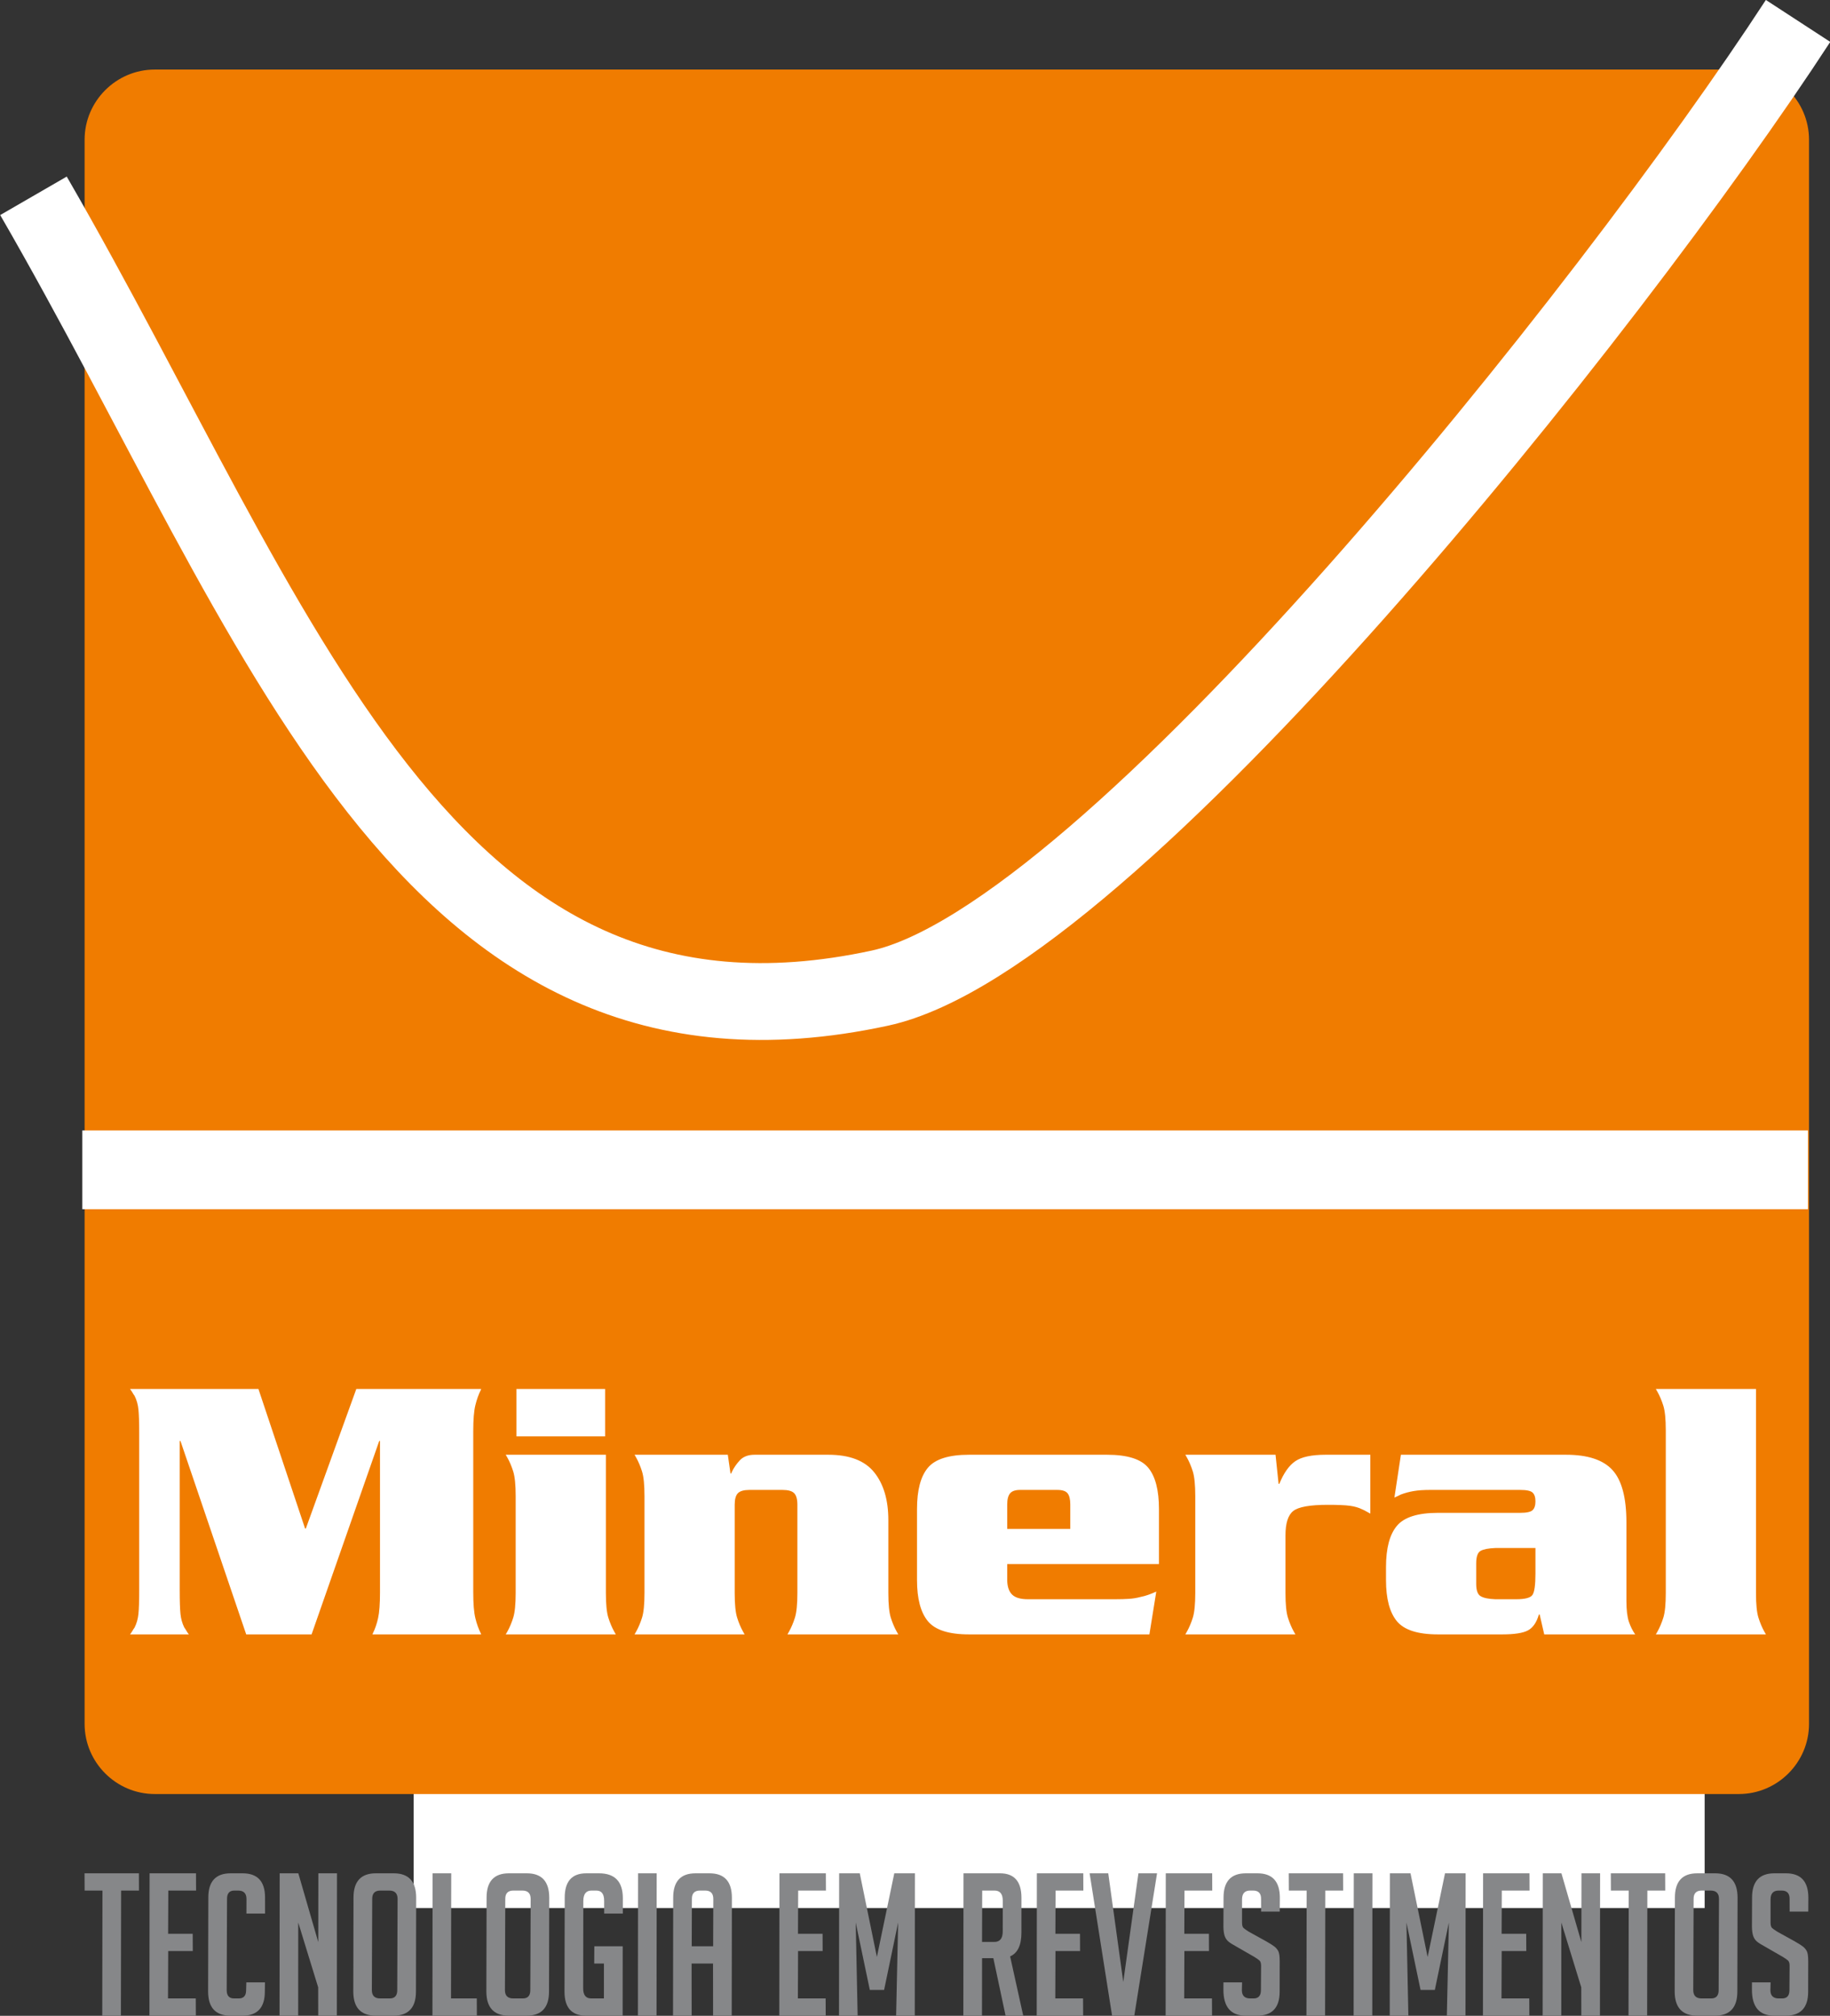
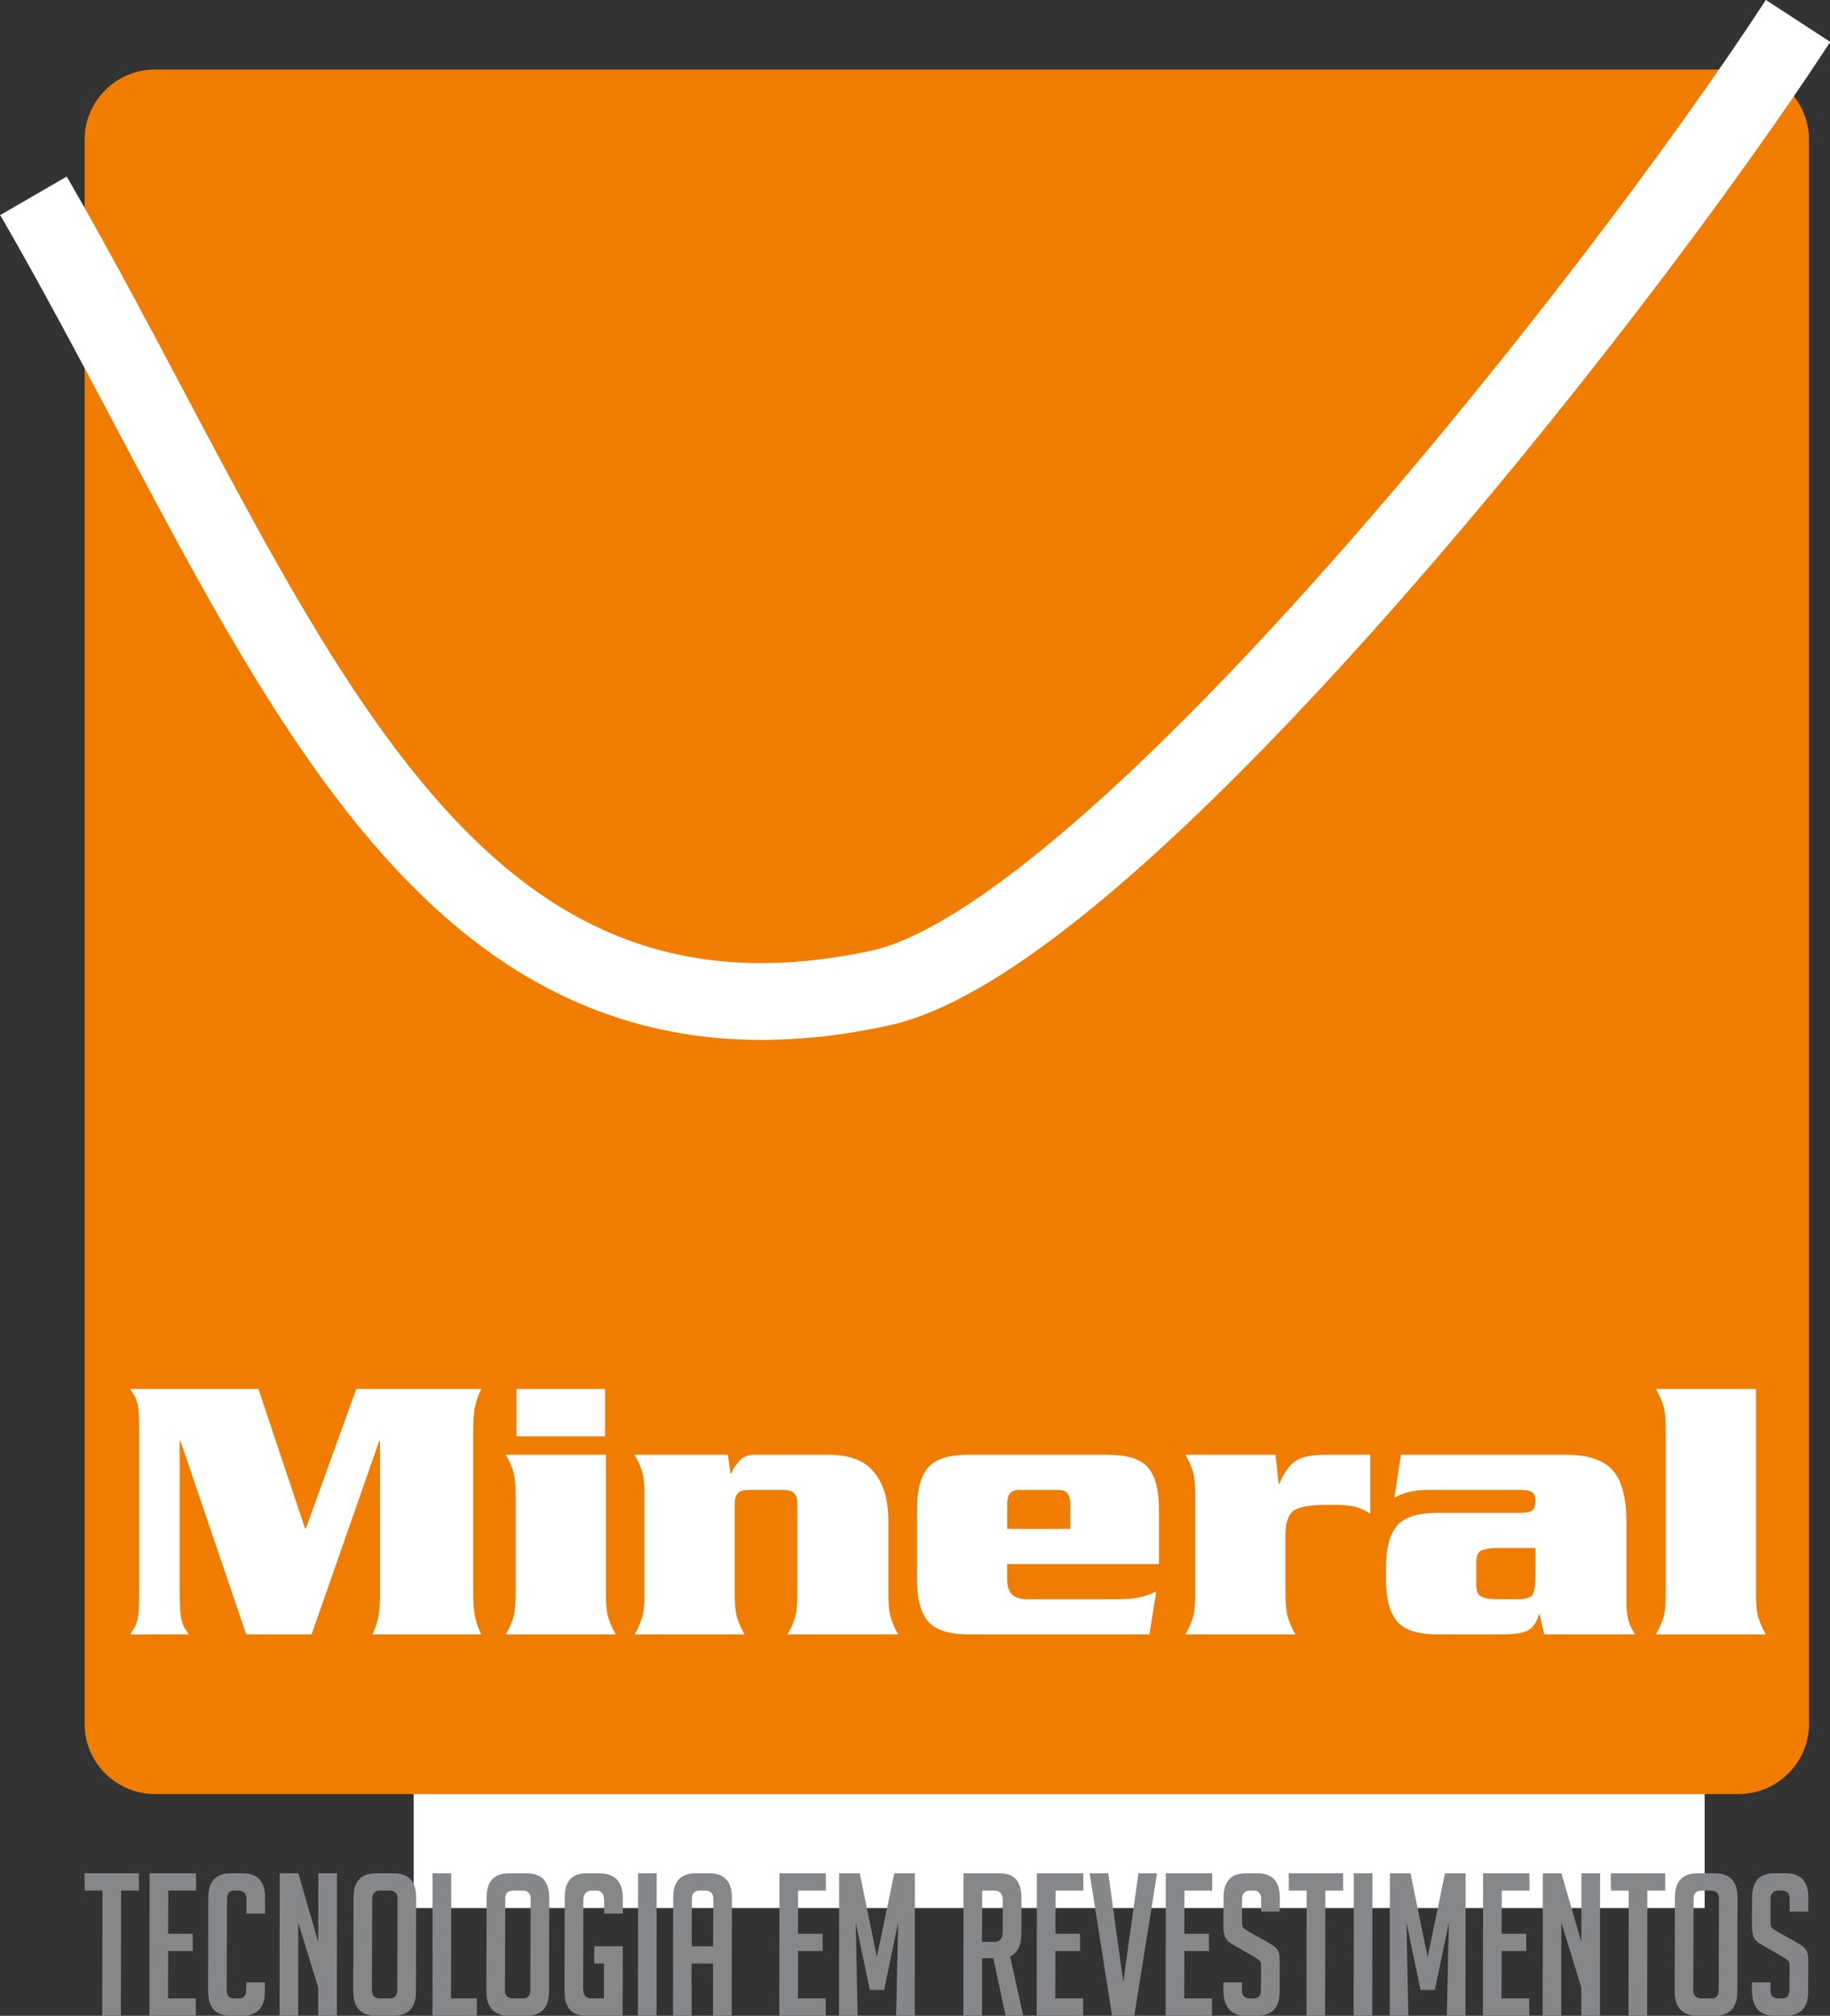
<svg xmlns="http://www.w3.org/2000/svg" width="540pt" height="594.8pt" viewBox="0 0 540 594.8" version="1.1">
  <rect x="0" y="0" width="540" height="594.8" fill="#333333" stroke="none" />
  <defs>
    <clipPath id="clip1">
      <path d="M 24 552 L 534 552 L 534 594.801 L 24 594.801 Z M 24 552 " />
    </clipPath>
  </defs>
  <g id="surface1">
    <path style=" stroke:none;fill-rule:evenodd;fill:rgb(100%,100%,100%);fill-opacity:1;" d="M 122.066 563.008 L 503.012 563.008 L 503.012 182.066 L 122.066 182.066 Z M 122.066 563.008 " />
    <path style=" stroke:none;fill-rule:evenodd;fill:rgb(94.139%,48.631%,0%);fill-opacity:1;" d="M 45.668 20.523 L 513.109 20.523 C 524.496 20.523 533.809 29.84 533.809 41.227 L 533.809 508.668 C 533.809 520.055 524.496 529.367 513.109 529.367 L 45.668 529.367 C 34.281 529.367 24.965 520.055 24.965 508.668 L 24.965 41.227 C 24.965 29.84 34.281 20.523 45.668 20.523 Z M 45.668 20.523 " />
    <g clip-path="url(#clip1)" clip-rule="nonzero">
      <path style=" stroke:none;fill-rule:evenodd;fill:rgb(52.539%,52.93%,53.709%);fill-opacity:1;" d="M 35.738 557.852 L 35.672 594.777 L 30.172 594.777 L 30.234 557.852 L 24.969 557.852 L 24.945 552.758 L 40.98 552.758 L 41.004 557.852 Z M 44.098 594.777 L 44.141 552.758 L 57.836 552.758 L 57.859 557.852 L 49.664 557.852 L 49.605 570.605 L 56.863 570.605 L 56.887 575.699 L 49.629 575.699 L 49.574 589.684 L 57.77 589.684 L 57.793 594.777 Z M 78.188 584.945 L 78.148 587.637 C 78.156 592.395 75.953 594.777 71.543 594.777 L 68.031 594.777 C 63.625 594.777 61.418 592.395 61.41 587.637 L 61.473 559.898 C 61.465 555.141 63.668 552.758 68.074 552.758 L 71.586 552.758 C 75.996 552.758 78.203 555.141 78.211 559.898 L 78.215 564.637 L 72.715 564.637 L 72.73 560.309 C 72.723 558.668 71.902 557.852 70.266 557.852 L 69.152 557.852 C 67.707 557.852 66.988 558.668 66.992 560.309 L 66.891 587.227 C 66.895 588.867 67.621 589.684 69.062 589.684 L 70.469 589.684 C 71.91 589.684 72.629 588.867 72.625 587.227 L 72.688 584.945 Z M 93.914 573.066 L 93.941 552.758 L 99.441 552.758 L 99.398 594.777 L 93.898 594.777 L 93.887 586.406 L 88.004 567.273 L 87.988 594.777 L 82.488 594.777 L 82.531 552.758 L 88.031 552.758 Z M 110.93 594.777 C 106.48 594.777 104.254 592.395 104.25 587.637 L 104.312 559.957 C 104.305 555.156 106.504 552.758 110.914 552.758 L 116.18 552.758 C 120.59 552.758 122.797 555.156 122.805 559.957 L 122.742 587.637 C 122.746 592.395 120.527 594.777 116.078 594.777 Z M 112.191 589.684 L 115.004 589.684 C 116.484 589.684 117.223 588.867 117.219 587.227 L 117.32 560.309 C 117.316 558.668 116.496 557.852 114.855 557.852 L 112.223 557.852 C 110.625 557.852 109.828 558.668 109.832 560.309 L 109.727 587.227 C 109.734 588.867 110.555 589.684 112.191 589.684 Z M 140.715 594.777 L 127.605 594.777 L 127.648 552.758 L 133.152 552.758 L 133.086 589.684 L 140.691 589.684 Z M 150.195 594.777 C 145.75 594.777 143.523 592.395 143.516 587.637 L 143.582 559.957 C 143.57 555.156 145.773 552.758 150.18 552.758 L 155.445 552.758 C 159.855 552.758 162.062 555.156 162.074 559.957 L 162.008 587.637 C 162.012 592.395 159.793 594.777 155.348 594.777 Z M 151.461 589.684 L 154.27 589.684 C 155.75 589.684 156.492 588.867 156.484 587.227 L 156.59 560.309 C 156.586 558.668 155.762 557.852 154.125 557.852 L 151.492 557.852 C 149.891 557.852 149.094 558.668 149.098 560.309 L 148.996 587.227 C 149 588.867 149.82 589.684 151.461 589.684 Z M 175.344 579.387 L 175.379 574.293 L 183.746 574.293 L 183.727 594.777 L 172.961 594.777 C 168.707 594.777 166.578 592.414 166.574 587.695 L 166.637 559.957 C 166.629 555.156 168.75 552.758 173.004 552.758 L 176.75 552.758 C 181.43 552.758 183.777 555.195 183.789 560.074 L 183.785 564.637 L 178.285 564.637 L 178.27 560.895 C 178.285 558.863 177.512 557.852 175.953 557.852 L 174.547 557.852 C 172.949 557.852 172.141 558.863 172.125 560.895 L 172.082 586.641 C 172.066 588.672 172.859 589.684 174.457 589.684 L 178.203 589.684 L 178.211 579.387 Z M 188.234 594.777 L 188.277 552.758 L 193.777 552.758 L 193.734 594.777 Z M 204.094 594.777 L 198.594 594.777 L 198.648 559.957 C 198.641 555.156 200.84 552.758 205.246 552.758 L 209.344 552.758 C 213.754 552.758 215.961 555.156 215.969 559.957 L 215.914 594.777 L 210.414 594.777 L 210.398 579.387 L 204.078 579.387 Z M 210.434 574.293 L 210.484 560.309 C 210.48 558.668 209.68 557.852 208.078 557.852 L 206.559 557.852 C 204.957 557.852 204.16 558.668 204.168 560.309 L 204.113 574.293 Z M 229.957 594.777 L 230.004 552.758 L 243.695 552.758 L 243.719 557.852 L 235.527 557.852 L 235.469 570.605 L 242.723 570.605 L 242.746 575.699 L 235.492 575.699 L 235.438 589.684 L 243.629 589.684 L 243.652 594.777 Z M 258.754 577.453 L 263.887 552.758 L 269.973 552.758 L 269.93 594.777 L 264.426 594.777 L 265.027 567.273 L 260.883 587.168 L 256.668 587.168 L 252.504 567.273 L 253.074 594.777 L 247.574 594.777 L 247.617 552.758 L 253.703 552.758 Z M 284.309 552.758 L 295.078 552.758 C 299.289 552.758 301.402 555.156 301.41 559.957 L 301.406 570.316 C 301.395 573.98 300.285 576.305 298.07 577.277 L 301.938 594.777 L 296.73 594.777 L 293.121 577.805 L 289.789 577.805 L 289.766 594.777 L 284.266 594.777 Z M 289.781 573.008 L 293.406 573.008 C 295.047 573.008 295.871 571.992 295.887 569.965 L 295.898 560.895 C 295.91 558.863 295.102 557.852 293.461 557.852 L 289.832 557.852 Z M 305.918 594.777 L 305.961 552.758 L 319.656 552.758 L 319.68 557.852 L 311.484 557.852 L 311.426 570.605 L 318.684 570.605 L 318.707 575.699 L 311.449 575.699 L 311.395 589.684 L 319.59 589.684 L 319.613 594.777 Z M 341.426 552.758 L 334.711 594.777 L 328.156 594.777 L 321.527 552.758 L 327.027 552.758 L 331.457 584.828 L 335.926 552.758 Z M 343.957 594.777 L 344 552.758 L 357.695 552.758 L 357.715 557.852 L 349.523 557.852 L 349.465 570.605 L 356.723 570.605 L 356.746 575.699 L 349.488 575.699 L 349.434 589.684 L 357.629 589.684 L 357.652 594.777 Z M 372.133 564.055 L 372.121 560.367 C 372.156 558.688 371.371 557.852 369.773 557.852 L 368.895 557.852 C 367.332 557.852 366.539 558.688 366.504 560.367 L 366.504 567.332 C 366.508 568.109 366.66 568.637 366.965 568.91 C 367.273 569.184 367.77 569.535 368.453 569.965 L 373.629 572.832 C 374.797 573.496 375.609 574.012 376.078 574.383 C 376.547 574.754 376.918 575.203 377.199 575.727 C 377.48 576.254 377.617 577.258 377.617 578.742 L 377.598 587.695 C 377.605 592.414 375.383 594.777 370.934 594.777 L 367.598 594.777 C 363.191 594.777 360.992 592.203 361.008 587.051 L 361.016 584.945 L 366.516 584.945 L 366.457 587.227 C 366.461 588.867 367.285 589.684 368.922 589.684 L 369.918 589.684 C 371.359 589.684 372.078 588.867 372.074 587.227 L 372.125 580.086 C 372.125 579.309 371.969 578.781 371.664 578.508 C 371.355 578.234 370.863 577.883 370.176 577.453 L 364.992 574.469 C 363.832 573.844 362.996 573.32 362.484 572.891 C 361.977 572.461 361.605 571.906 361.375 571.223 C 361.148 570.539 361.023 569.652 361.008 568.559 L 361.043 559.957 C 361.031 555.156 363.234 552.758 367.641 552.758 L 371.035 552.758 C 375.445 552.758 377.652 555.156 377.66 559.957 L 377.633 564.055 Z M 391.074 557.852 L 391.008 594.777 L 385.508 594.777 L 385.574 557.852 L 380.305 557.852 L 380.281 552.758 L 396.316 552.758 L 396.34 557.852 Z M 399.434 594.777 L 399.477 552.758 L 404.977 552.758 L 404.934 594.777 Z M 421.266 577.453 L 426.398 552.758 L 432.48 552.758 L 432.441 594.777 L 426.938 594.777 L 427.539 567.273 L 423.395 587.168 L 419.18 587.168 L 415.016 567.273 L 415.586 594.777 L 410.086 594.777 L 410.129 552.758 L 416.215 552.758 Z M 437.59 594.777 L 437.633 552.758 L 451.324 552.758 L 451.348 557.852 L 443.156 557.852 L 443.098 570.605 L 450.355 570.605 L 450.379 575.699 L 443.121 575.699 L 443.066 589.684 L 451.262 589.684 L 451.285 594.777 Z M 466.633 573.066 L 466.66 552.758 L 472.16 552.758 L 472.117 594.777 L 466.617 594.777 L 466.602 586.406 L 460.719 567.273 L 460.703 594.777 L 455.203 594.777 L 455.246 552.758 L 460.75 552.758 Z M 486.109 557.852 L 486.043 594.777 L 480.543 594.777 L 480.609 557.852 L 475.344 557.852 L 475.32 552.758 L 491.355 552.758 L 491.379 557.852 Z M 500.852 594.777 C 496.402 594.777 494.176 592.395 494.168 587.637 L 494.234 559.957 C 494.227 555.156 496.426 552.758 500.836 552.758 L 506.102 552.758 C 510.512 552.758 512.719 555.156 512.727 559.957 L 512.66 587.637 C 512.668 592.395 510.449 594.777 506 594.777 Z M 502.113 589.684 L 504.922 589.684 C 506.406 589.684 507.145 588.867 507.141 587.227 L 507.242 560.309 C 507.238 558.668 506.418 557.852 504.777 557.852 L 502.145 557.852 C 500.547 557.852 499.746 558.668 499.754 560.309 L 499.648 587.227 C 499.656 588.867 500.477 589.684 502.113 589.684 Z M 528.09 564.055 L 528.078 560.367 C 528.113 558.688 527.328 557.852 525.73 557.852 L 524.852 557.852 C 523.289 557.852 522.492 558.688 522.461 560.367 L 522.461 567.332 C 522.465 568.109 522.617 568.637 522.922 568.91 C 523.23 569.184 523.727 569.535 524.41 569.965 L 529.586 572.832 C 530.754 573.496 531.566 574.012 532.035 574.383 C 532.504 574.754 532.875 575.203 533.156 575.727 C 533.438 576.254 533.574 577.258 533.574 578.742 L 533.555 587.695 C 533.562 592.414 531.34 594.777 526.891 594.777 L 523.555 594.777 C 519.148 594.777 516.949 592.203 516.961 587.051 L 516.973 584.945 L 522.473 584.945 L 522.414 587.227 C 522.418 588.867 523.242 589.684 524.879 589.684 L 525.875 589.684 C 527.316 589.684 528.035 588.867 528.031 587.227 L 528.082 580.086 C 528.082 579.309 527.926 578.781 527.621 578.508 C 527.312 578.234 526.82 577.883 526.133 577.453 L 520.949 574.469 C 519.789 573.844 518.953 573.32 518.441 572.891 C 517.934 572.461 517.562 571.906 517.332 571.223 C 517.105 570.539 516.98 569.652 516.965 568.559 L 517 559.957 C 516.988 555.156 519.191 552.758 523.598 552.758 L 526.992 552.758 C 531.402 552.758 533.609 555.156 533.617 559.957 L 533.59 564.055 Z M 528.09 564.055 " />
    </g>
    <path style=" stroke:none;fill-rule:evenodd;fill:rgb(100%,100%,100%);fill-opacity:1;" d="M 90.246 451.023 L 105.137 409.855 L 142.016 409.855 C 142.016 409.855 142 409.875 141.961 409.91 C 141.922 409.949 141.906 410.004 141.906 410.082 C 141.227 411.434 140.684 412.957 140.27 414.648 C 139.855 416.34 139.648 418.879 139.648 422.262 L 139.648 469.859 C 139.648 473.242 139.855 475.777 140.27 477.473 C 140.684 479.164 141.227 480.684 141.906 482.039 C 141.906 482.113 141.922 482.172 141.961 482.207 C 142 482.246 142.016 482.266 142.016 482.266 L 109.871 482.266 C 109.871 482.266 109.891 482.246 109.93 482.207 C 109.969 482.172 109.984 482.113 109.984 482.039 C 110.664 480.684 111.188 479.164 111.566 477.473 C 111.941 475.777 112.129 473.242 112.129 469.859 L 112.129 425.195 L 111.902 425.195 L 91.941 482.266 L 72.652 482.266 L 53.254 425.195 L 53.027 425.195 L 53.027 469.293 C 53.027 472.453 53.105 474.766 53.254 476.23 C 53.406 477.695 53.781 479.031 54.383 480.234 C 54.609 480.535 54.812 480.855 55.004 481.191 C 55.191 481.531 55.434 481.887 55.734 482.266 L 38.367 482.266 C 38.668 481.887 38.91 481.531 39.098 481.191 C 39.289 480.855 39.492 480.535 39.719 480.234 C 40.32 479.031 40.695 477.695 40.848 476.23 C 40.996 474.766 41.074 472.453 41.074 469.293 L 41.074 422.824 C 41.074 419.668 40.996 417.355 40.848 415.891 C 40.695 414.422 40.32 413.09 39.719 411.887 C 39.492 411.586 39.289 411.266 39.098 410.926 C 38.91 410.59 38.668 410.23 38.367 409.855 L 76.262 409.855 L 90.023 451.023 Z M 152.168 470.082 L 152.168 441.434 C 152.168 438.129 151.922 435.703 151.434 434.16 C 150.945 432.621 150.363 431.246 149.688 430.043 C 149.613 429.895 149.535 429.762 149.461 429.648 C 149.387 429.535 149.312 429.406 149.234 429.254 L 178.785 429.254 L 178.785 470.082 C 178.785 473.391 179.031 475.816 179.52 477.359 C 180.008 478.898 180.59 480.273 181.266 481.477 C 181.344 481.625 181.418 481.758 181.492 481.871 C 181.566 481.98 181.645 482.113 181.719 482.266 L 149.234 482.266 C 149.312 482.113 149.387 481.98 149.461 481.871 C 149.535 481.758 149.613 481.625 149.688 481.477 C 150.363 480.273 150.945 478.898 151.434 477.359 C 151.922 475.816 152.168 473.391 152.168 470.082 Z M 152.395 409.855 L 178.559 409.855 L 178.559 423.84 L 152.395 423.84 Z M 187.246 429.254 L 214.766 429.254 L 215.555 434.781 L 215.781 434.781 C 215.781 434.707 215.797 434.648 215.836 434.613 C 215.875 434.574 215.891 434.52 215.891 434.441 C 216.492 433.164 217.301 431.98 218.316 430.891 C 219.332 429.801 220.781 429.254 222.66 429.254 L 244.426 429.254 C 250.668 429.254 255.18 430.984 257.961 434.441 C 260.742 437.902 262.133 442.602 262.133 448.539 L 262.133 470.082 C 262.133 473.391 262.379 475.816 262.867 477.359 C 263.355 478.898 263.941 480.273 264.617 481.477 C 264.691 481.625 264.766 481.758 264.844 481.871 C 264.918 481.98 264.992 482.113 265.066 482.266 L 232.359 482.266 C 232.434 482.113 232.508 481.98 232.586 481.871 C 232.66 481.758 232.734 481.625 232.809 481.477 C 233.488 480.273 234.07 478.898 234.559 477.359 C 235.047 475.816 235.293 473.391 235.293 470.082 L 235.293 444.031 C 235.293 442.375 234.973 441.23 234.332 440.59 C 233.695 439.949 232.547 439.633 230.895 439.633 L 221.191 439.633 C 219.539 439.633 218.391 439.949 217.754 440.59 C 217.113 441.23 216.793 442.375 216.793 444.031 L 216.793 470.082 C 216.793 473.391 217.039 475.816 217.527 477.359 C 218.016 478.898 218.598 480.273 219.277 481.477 C 219.352 481.625 219.426 481.758 219.5 481.871 C 219.578 481.98 219.652 482.113 219.727 482.266 L 187.246 482.266 C 187.32 482.113 187.395 481.98 187.469 481.871 C 187.547 481.758 187.621 481.625 187.695 481.477 C 188.371 480.273 188.957 478.898 189.445 477.359 C 189.934 475.816 190.176 473.391 190.176 470.082 L 190.176 441.434 C 190.176 438.129 189.934 435.703 189.445 434.16 C 188.957 432.621 188.371 431.246 187.695 430.043 C 187.621 429.895 187.547 429.762 187.469 429.648 C 187.395 429.535 187.32 429.406 187.246 429.254 Z M 341.988 461.512 L 297.211 461.512 L 297.211 466.473 C 297.285 468.355 297.793 469.727 298.734 470.59 C 299.676 471.457 301.195 471.887 303.301 471.887 L 329.129 471.887 C 330.633 471.887 331.969 471.852 333.133 471.773 C 334.301 471.699 335.445 471.512 336.574 471.211 C 337.324 471.062 338.078 470.855 338.828 470.59 C 339.582 470.328 340.371 470.008 341.199 469.633 L 339.168 482.266 L 285.934 482.266 C 279.992 482.266 275.949 480.969 273.809 478.375 C 271.664 475.777 270.594 471.738 270.594 466.25 L 270.594 445.27 C 270.594 439.707 271.664 435.645 273.809 433.09 C 275.949 430.531 279.992 429.254 285.934 429.254 L 326.648 429.254 C 332.664 429.254 336.723 430.531 338.828 433.09 C 340.934 435.645 341.988 439.707 341.988 445.27 Z M 297.211 451.137 L 315.82 451.137 L 315.82 443.918 C 315.82 442.414 315.559 441.324 315.031 440.645 C 314.504 439.969 313.492 439.633 311.988 439.633 L 301.047 439.633 C 299.617 439.633 298.621 439.969 298.059 440.645 C 297.492 441.324 297.211 442.414 297.211 443.918 Z M 349.77 429.254 L 376.387 429.254 L 377.289 437.828 L 377.516 437.828 C 378.793 434.668 380.355 432.449 382.195 431.172 C 384.039 429.895 387.027 429.254 391.164 429.254 L 404.359 429.254 L 404.359 446.625 C 403.906 446.398 403.492 446.172 403.117 445.945 C 402.742 445.723 402.367 445.535 401.988 445.383 C 400.938 444.855 399.715 444.5 398.324 444.312 C 396.934 444.125 394.773 444.031 391.84 444.031 C 386.574 444.031 383.172 444.633 381.633 445.836 C 380.09 447.039 379.32 449.441 379.32 453.051 L 379.32 470.082 C 379.32 473.391 379.562 475.816 380.055 477.359 C 380.543 478.898 381.125 480.273 381.801 481.477 C 381.875 481.625 381.953 481.758 382.027 481.871 C 382.102 481.98 382.176 482.113 382.254 482.266 L 349.77 482.266 C 349.844 482.113 349.922 481.98 349.996 481.871 C 350.07 481.758 350.145 481.625 350.223 481.477 C 350.898 480.273 351.48 478.898 351.969 477.359 C 352.457 475.816 352.703 473.391 352.703 470.082 L 352.703 441.434 C 352.703 438.129 352.457 435.703 351.969 434.16 C 351.48 432.621 350.898 431.246 350.223 430.043 C 350.145 429.895 350.07 429.762 349.996 429.648 C 349.922 429.535 349.844 429.406 349.77 429.254 Z M 413.383 429.254 L 462.105 429.254 C 468.496 429.254 473.066 430.758 475.809 433.766 C 478.555 436.773 479.926 441.926 479.926 449.219 L 479.926 472.34 C 479.926 475.047 480.172 477.113 480.66 478.543 C 481.148 479.973 481.77 481.211 482.52 482.266 L 455.676 482.266 L 454.324 476.398 L 454.098 476.398 C 453.422 478.73 452.352 480.289 450.883 481.078 C 449.418 481.871 446.879 482.266 443.27 482.266 L 424.32 482.266 C 418.383 482.266 414.34 480.969 412.199 478.375 C 410.055 475.777 408.984 471.738 408.984 466.25 L 408.984 462.414 C 408.984 456.852 410.055 452.789 412.199 450.234 C 414.34 447.676 418.383 446.398 424.32 446.398 L 448.57 446.398 C 450.449 446.398 451.672 446.137 452.238 445.609 C 452.801 445.082 453.082 444.219 453.082 443.016 C 453.082 441.812 452.801 440.945 452.238 440.422 C 451.672 439.895 450.449 439.633 448.57 439.633 L 422.066 439.633 C 420.109 439.633 418.477 439.742 417.16 439.969 C 415.844 440.195 414.586 440.531 413.383 440.984 C 413.082 441.133 412.781 441.285 412.48 441.434 C 412.18 441.586 411.84 441.734 411.465 441.887 Z M 453.082 456.773 L 441.238 456.773 C 439.211 456.852 437.762 457.133 436.898 457.621 C 436.031 458.109 435.602 459.332 435.602 461.285 L 435.602 467.375 C 435.602 469.258 436.031 470.461 436.898 470.984 C 437.762 471.512 439.211 471.812 441.238 471.887 L 447.441 471.887 C 450 471.887 451.578 471.473 452.18 470.648 C 452.781 469.82 453.082 467.715 453.082 464.332 Z M 491.543 470.082 L 491.543 422.035 C 491.543 418.727 491.297 416.305 490.809 414.762 C 490.32 413.219 489.738 411.848 489.062 410.645 C 488.988 410.496 488.91 410.363 488.836 410.25 C 488.762 410.137 488.688 410.004 488.609 409.855 L 518.16 409.855 L 518.16 470.082 C 518.16 473.391 518.406 475.816 518.895 477.359 C 519.383 478.898 519.965 480.273 520.641 481.477 C 520.719 481.625 520.793 481.758 520.867 481.871 C 520.941 481.98 521.02 482.113 521.094 482.266 L 488.609 482.266 C 488.688 482.113 488.762 481.98 488.836 481.871 C 488.91 481.758 488.988 481.625 489.062 481.477 C 489.738 480.273 490.32 478.898 490.809 477.359 C 491.297 475.816 491.543 473.391 491.543 470.082 Z M 491.543 470.082 " />
-     <path style=" stroke:none;fill-rule:evenodd;fill:rgb(100%,100%,100%);fill-opacity:1;" d="M 24.289 356.801 L 533.492 356.801 L 533.492 333.566 L 24.289 333.566 Z M 24.289 356.801 " />
    <path style="fill:none;stroke-width:226.772;stroke-linecap:butt;stroke-linejoin:miter;stroke:rgb(100%,100%,100%);stroke-opacity:1;stroke-miterlimit:4;" d="M 5305.742 5886.242 C 4756.562 5043.234 3274.258 3178.742 2596.094 3032.258 C 1248.164 2741.086 824.922 4114.641 98.75 5370.188 " transform="matrix(0.1,0,0,-0.1,0,594.8)" />
  </g>
</svg>